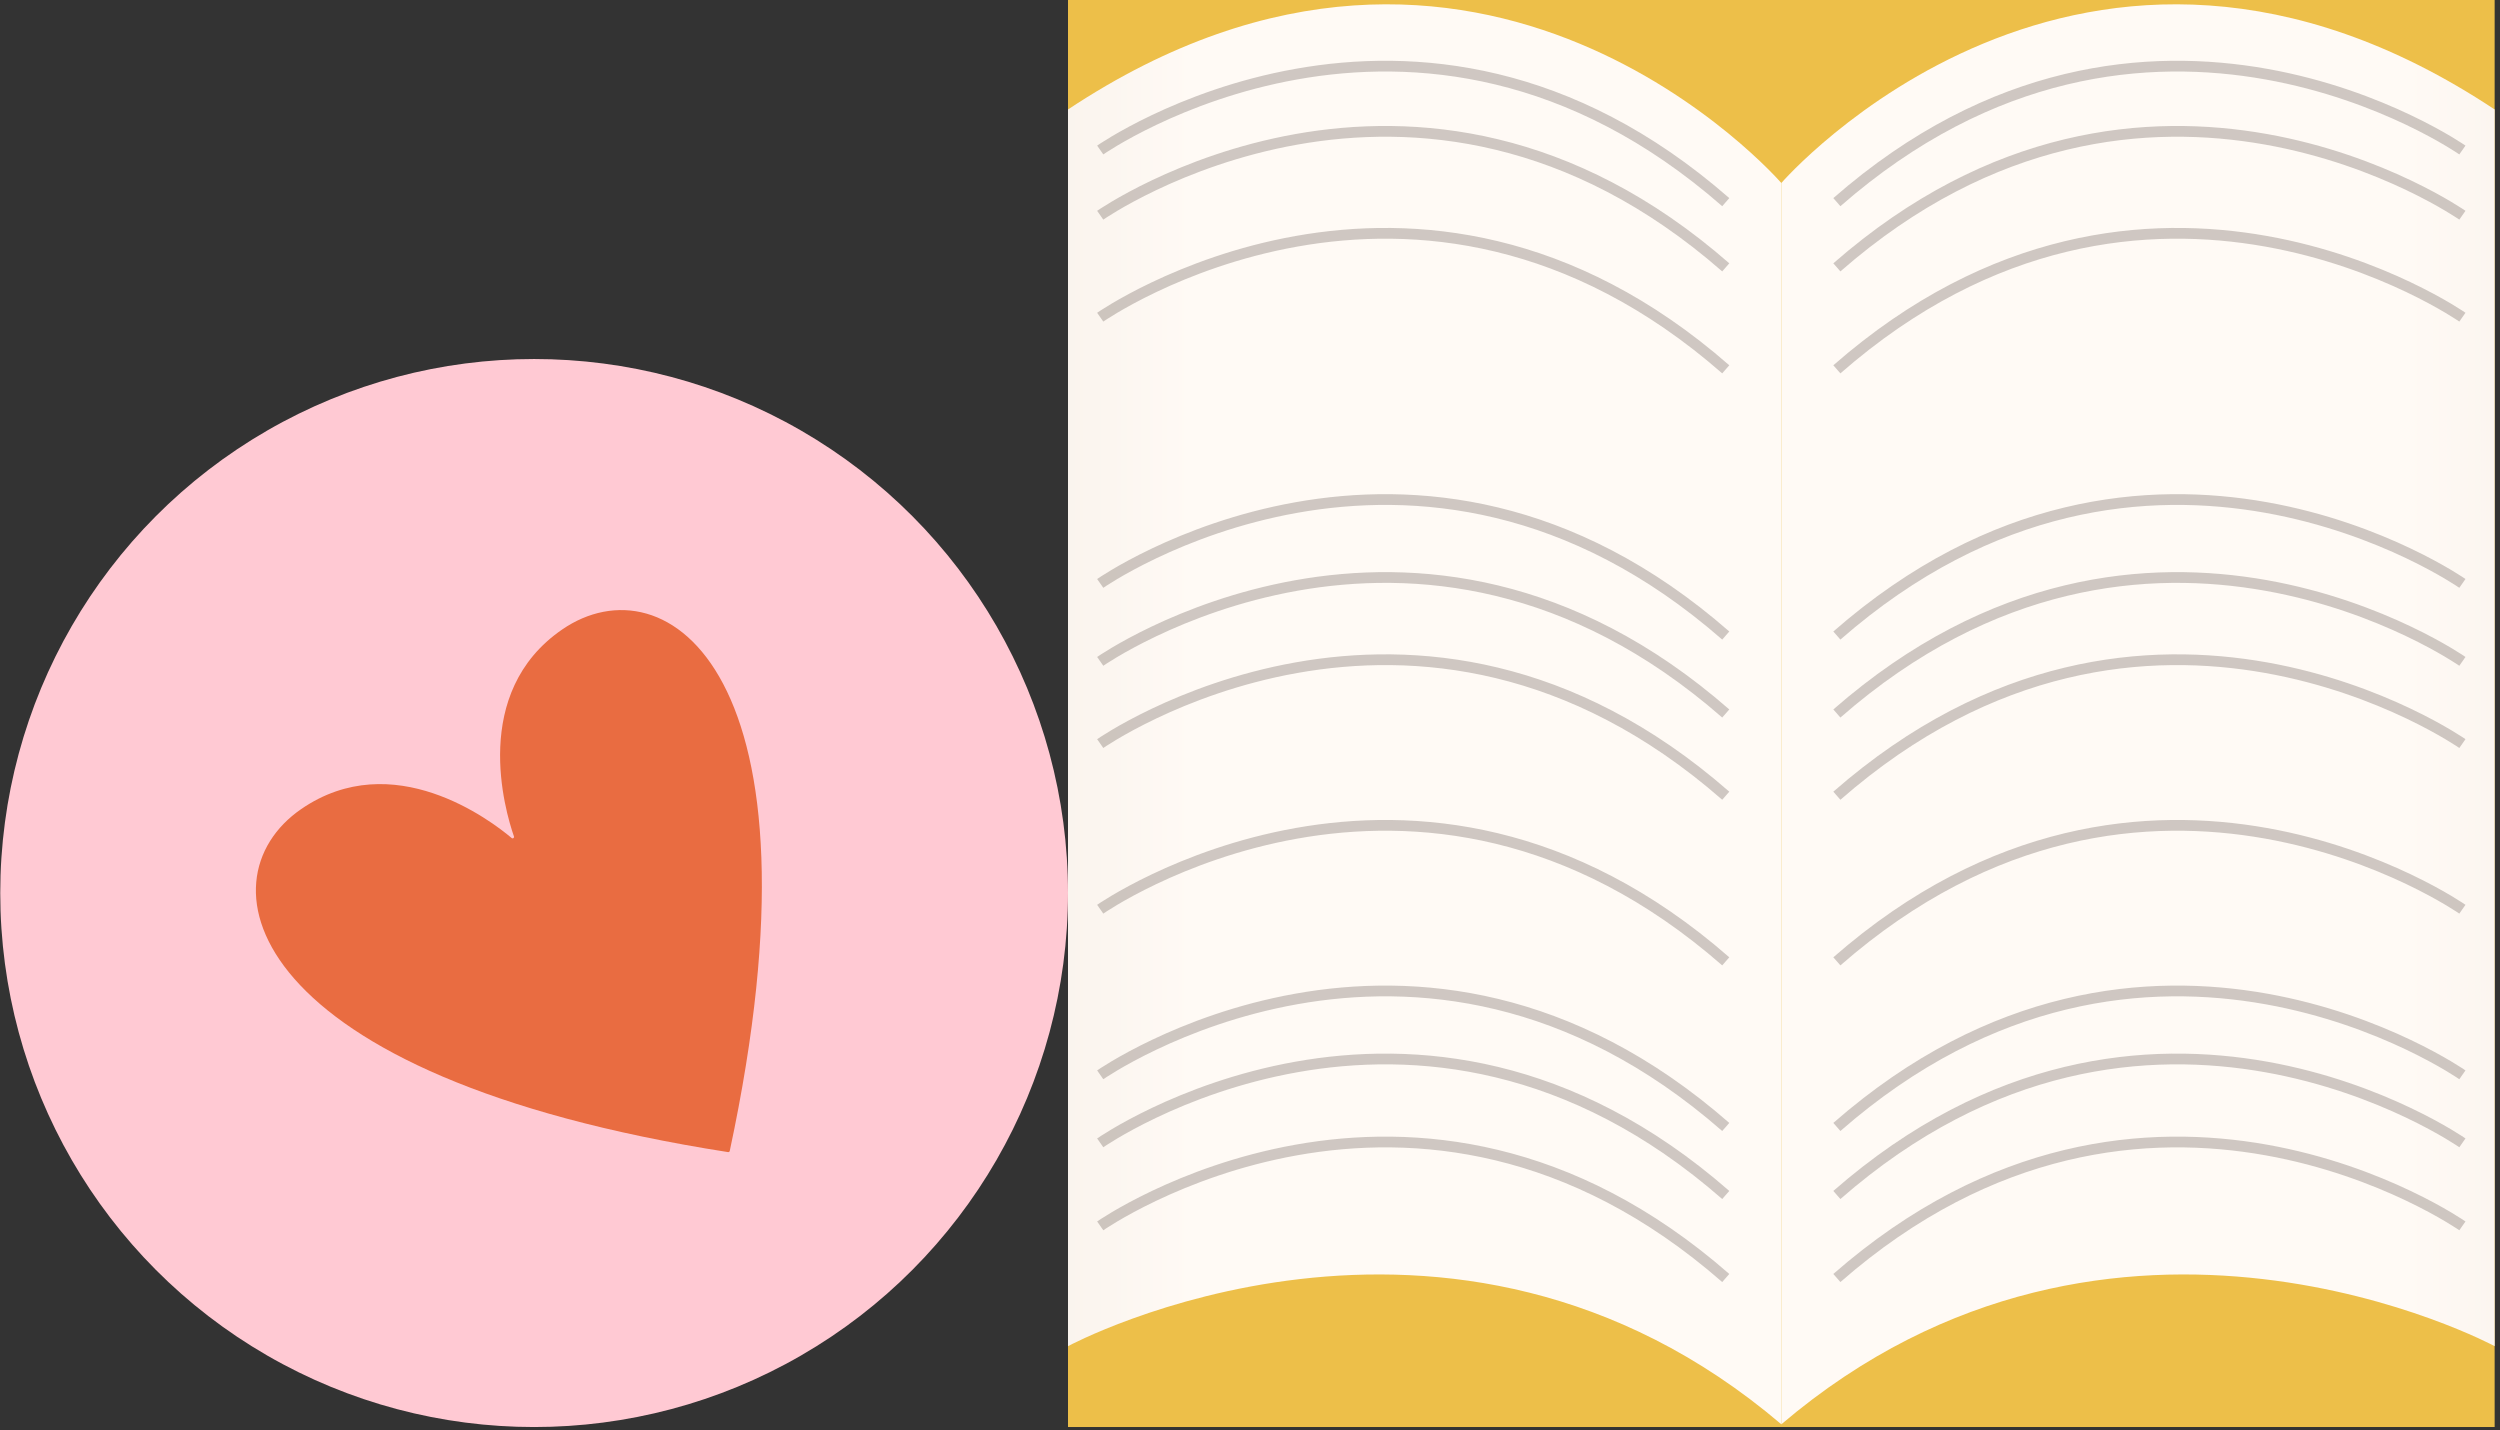
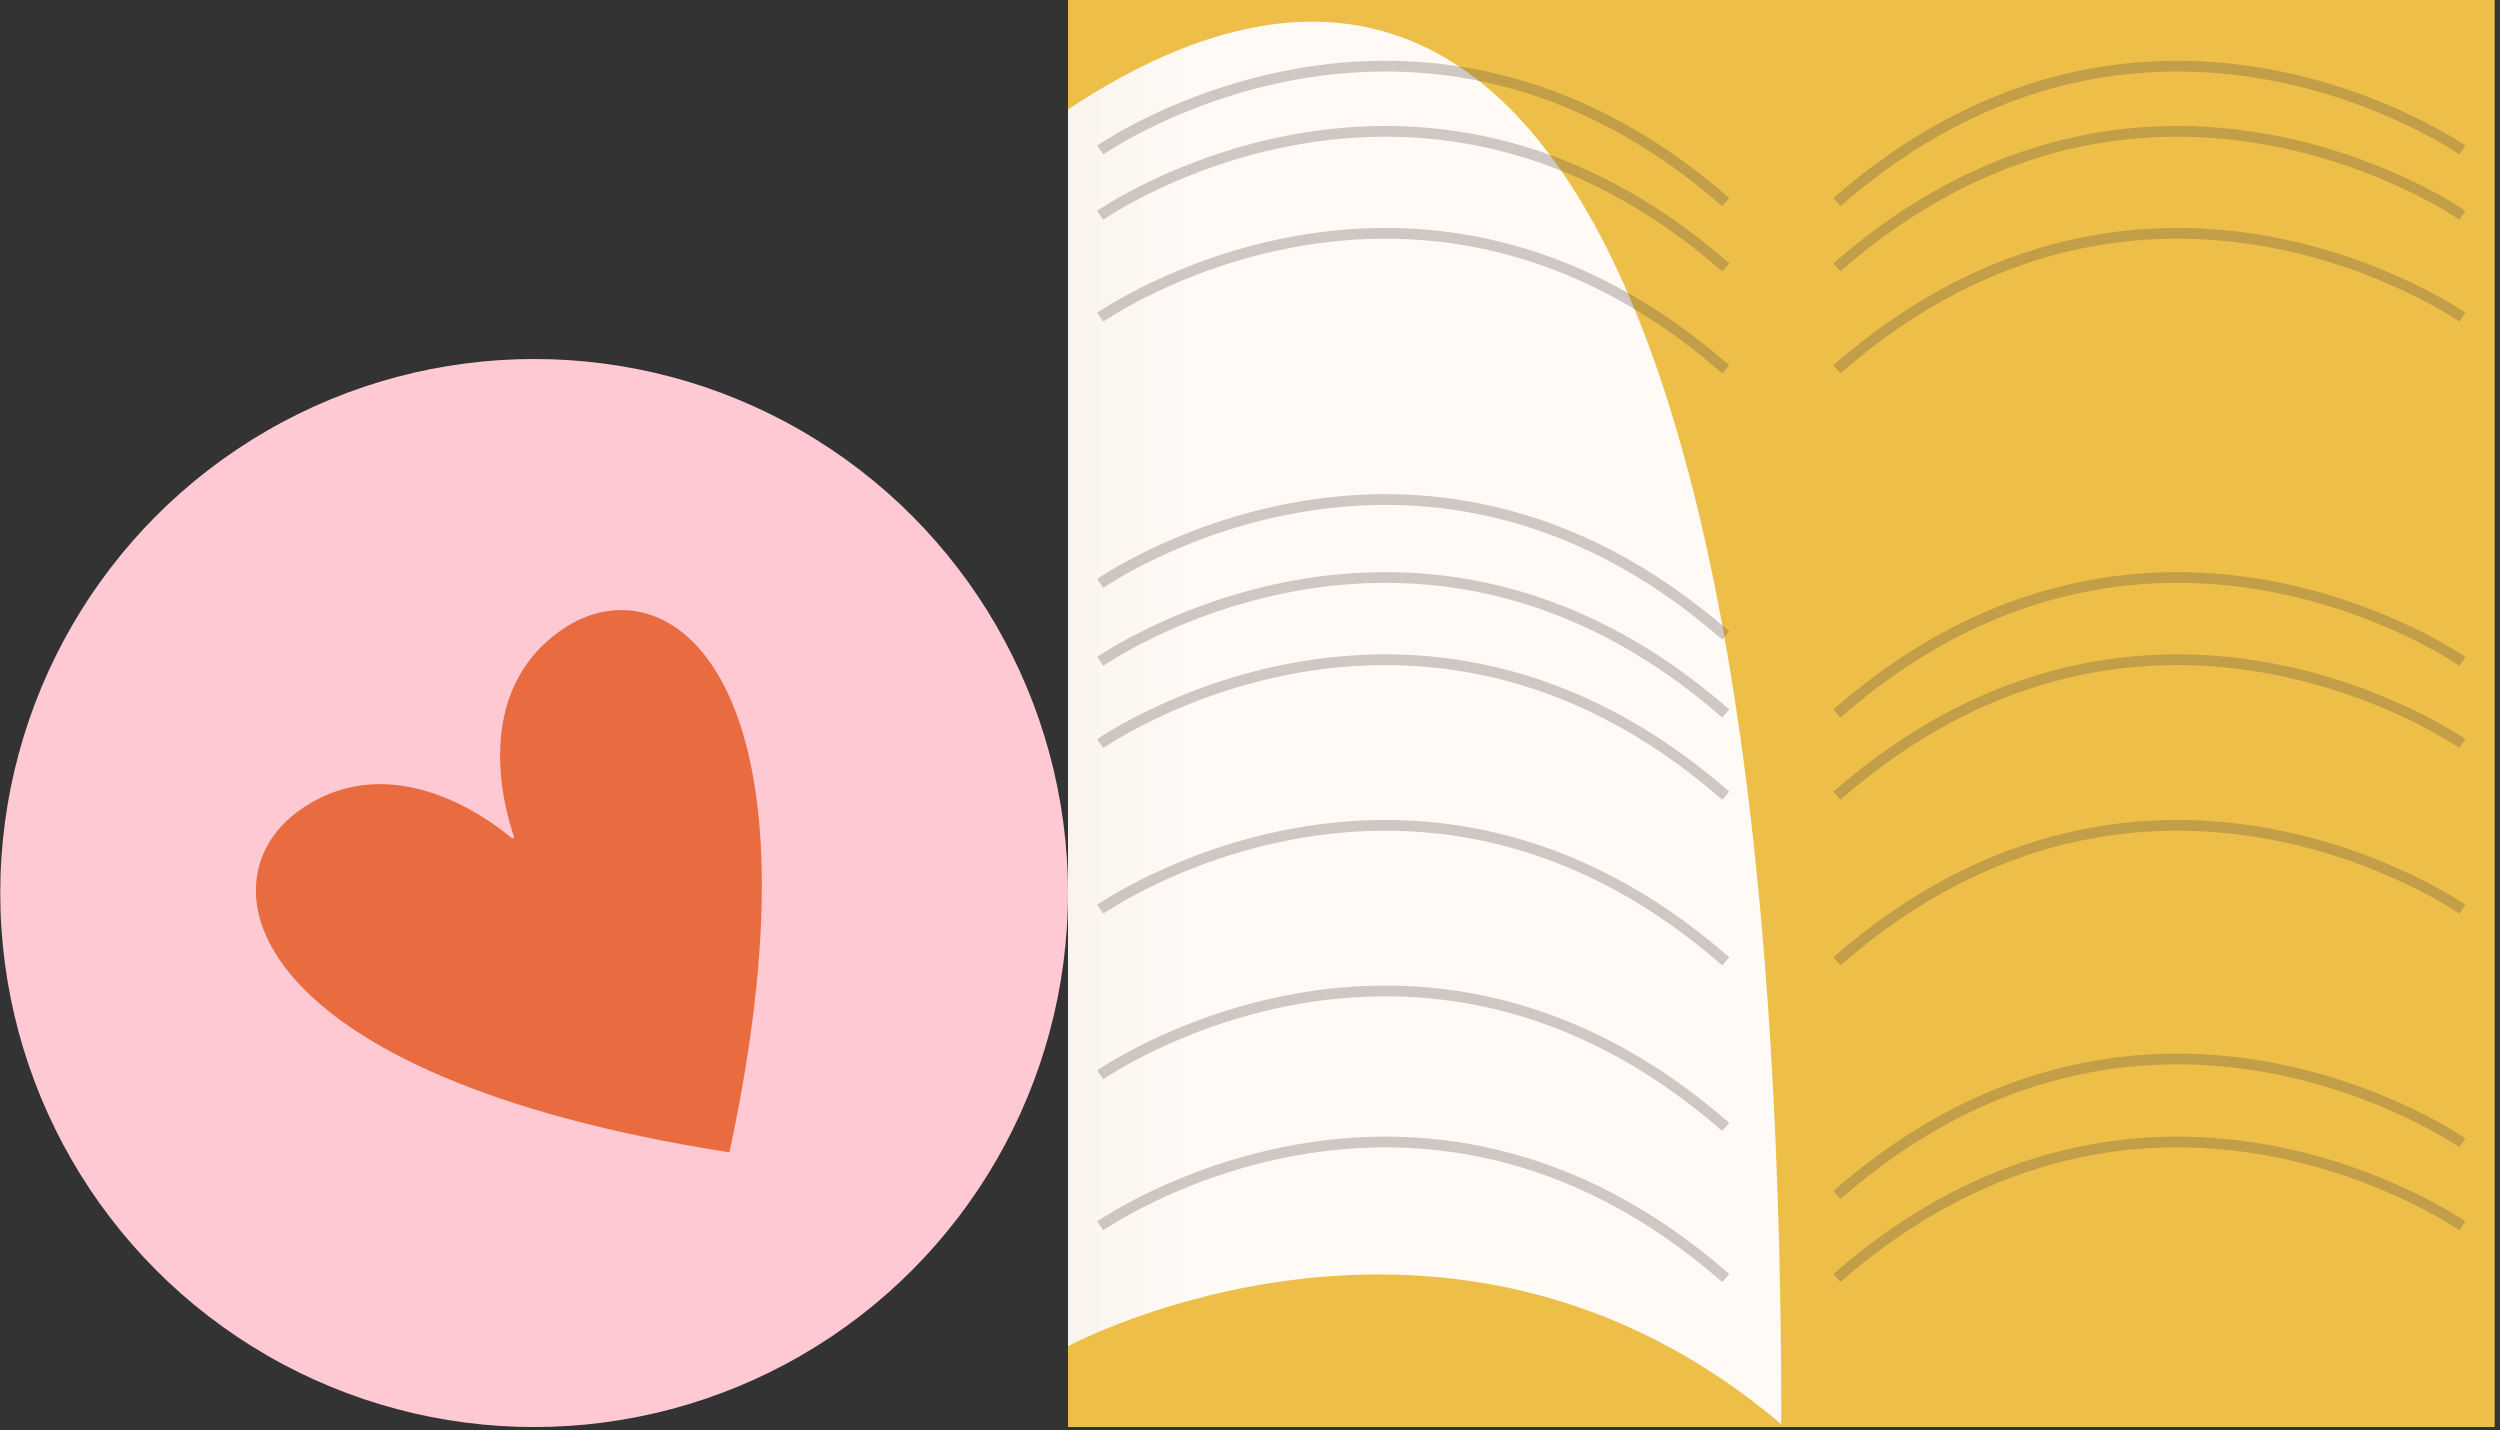
<svg xmlns="http://www.w3.org/2000/svg" width="465" height="266" viewBox="0 0 465 266" fill="none">
  <rect x="0" y="0" width="465" height="266" fill="#333333" stroke="none" />
  <path d="M464.004 0H198.648V265.425H464.004V0Z" fill="#EDBF49" />
-   <path d="M331.326 264.915V34.041C331.326 34.041 275.41 -30.562 198.648 20.364V250.387C198.648 250.387 269.414 212.265 331.326 264.918V264.915Z" fill="url(#paint0_linear_3395_101197)" />
-   <path d="M331.328 264.915V34.041C331.328 34.041 387.244 -30.562 464.006 20.364V250.387C464.006 250.387 393.24 212.265 331.328 264.918V264.915Z" fill="url(#paint1_linear_3395_101197)" />
+   <path d="M331.326 264.915C331.326 34.041 275.41 -30.562 198.648 20.364V250.387C198.648 250.387 269.414 212.265 331.326 264.918V264.915Z" fill="url(#paint0_linear_3395_101197)" />
  <path d="M204.641 27.903C204.641 27.903 263.161 -12.969 320.99 37.6" stroke="#60514B" stroke-opacity="0.3" stroke-width="2" stroke-miterlimit="10" />
  <path d="M204.641 58.996C204.641 58.996 263.161 18.125 320.99 68.694" stroke="#60514B" stroke-opacity="0.3" stroke-width="2" stroke-miterlimit="10" />
  <path d="M204.641 40.032C204.641 40.032 263.161 -0.84 320.99 49.729" stroke="#60514B" stroke-opacity="0.3" stroke-width="2" stroke-miterlimit="10" />
  <path d="M204.641 108.514C204.641 108.514 263.161 67.643 320.99 118.211" stroke="#60514B" stroke-opacity="0.3" stroke-width="2" stroke-miterlimit="10" />
  <path d="M204.641 123.014C204.641 123.014 263.161 82.143 320.99 132.711" stroke="#60514B" stroke-opacity="0.3" stroke-width="2" stroke-miterlimit="10" />
  <path d="M204.641 138.307C204.641 138.307 263.161 97.436 320.99 148.004" stroke="#60514B" stroke-opacity="0.3" stroke-width="2" stroke-miterlimit="10" />
  <path d="M204.641 169.114C204.641 169.114 263.161 128.242 320.99 178.811" stroke="#60514B" stroke-opacity="0.3" stroke-width="2" stroke-miterlimit="10" />
  <path d="M204.641 199.918C204.641 199.918 263.161 159.047 320.99 209.615" stroke="#60514B" stroke-opacity="0.3" stroke-width="2" stroke-miterlimit="10" />
-   <path d="M204.641 212.571C204.641 212.571 263.161 171.699 320.99 222.268" stroke="#60514B" stroke-opacity="0.3" stroke-width="2" stroke-miterlimit="10" />
  <path d="M204.641 228.012C204.641 228.012 263.161 187.141 320.99 237.709" stroke="#60514B" stroke-opacity="0.3" stroke-width="2" stroke-miterlimit="10" />
  <path d="M458.006 27.903C458.006 27.903 399.485 -12.969 341.656 37.6" stroke="#60514B" stroke-opacity="0.3" stroke-width="2" stroke-miterlimit="10" />
  <path d="M458.006 58.996C458.006 58.996 399.485 18.125 341.656 68.694" stroke="#60514B" stroke-opacity="0.3" stroke-width="2" stroke-miterlimit="10" />
  <path d="M458.006 40.032C458.006 40.032 399.485 -0.84 341.656 49.729" stroke="#60514B" stroke-opacity="0.3" stroke-width="2" stroke-miterlimit="10" />
-   <path d="M458.006 108.514C458.006 108.514 399.485 67.643 341.656 118.211" stroke="#60514B" stroke-opacity="0.3" stroke-width="2" stroke-miterlimit="10" />
  <path d="M458.006 123.014C458.006 123.014 399.485 82.143 341.656 132.711" stroke="#60514B" stroke-opacity="0.3" stroke-width="2" stroke-miterlimit="10" />
  <path d="M458.006 138.307C458.006 138.307 399.485 97.436 341.656 148.004" stroke="#60514B" stroke-opacity="0.3" stroke-width="2" stroke-miterlimit="10" />
  <path d="M458.006 169.114C458.006 169.114 399.485 128.242 341.656 178.811" stroke="#60514B" stroke-opacity="0.3" stroke-width="2" stroke-miterlimit="10" />
-   <path d="M458.006 199.918C458.006 199.918 399.485 159.047 341.656 209.615" stroke="#60514B" stroke-opacity="0.3" stroke-width="2" stroke-miterlimit="10" />
  <path d="M458.006 212.571C458.006 212.571 399.485 171.699 341.656 222.268" stroke="#60514B" stroke-opacity="0.3" stroke-width="2" stroke-miterlimit="10" />
  <path d="M458.006 228.012C458.006 228.012 399.485 187.141 341.656 237.709" stroke="#60514B" stroke-opacity="0.3" stroke-width="2" stroke-miterlimit="10" />
  <ellipse cx="99.347" cy="166.103" rx="99.3" ry="99.326" fill="#FFC9D3" />
  <path d="M104.562 117.088C87.507 128.816 93.906 150.729 95.601 155.594C95.681 155.836 95.374 156.043 95.183 155.885C91.248 152.562 73.085 138.754 56.03 150.482C36.788 163.721 45.443 200.232 135.423 214.293C135.563 214.312 135.708 214.218 135.734 214.074C154.797 124.995 123.816 103.852 104.569 117.084L104.562 117.088Z" fill="#E96C41" />
  <defs>
    <linearGradient id="paint0_linear_3395_101197" x1="332.161" y1="133.546" x2="168.608" y2="133.546" gradientUnits="userSpaceOnUse">
      <stop offset="0.675" stop-color="#FFFAF5" />
      <stop offset="1" stop-color="#F4ECE4" />
    </linearGradient>
    <linearGradient id="paint1_linear_3395_101197" x1="332.163" y1="133.546" x2="503.225" y2="133.546" gradientUnits="userSpaceOnUse">
      <stop offset="0.675" stop-color="#FFFAF5" />
      <stop offset="1" stop-color="#F4ECE4" />
    </linearGradient>
  </defs>
</svg>